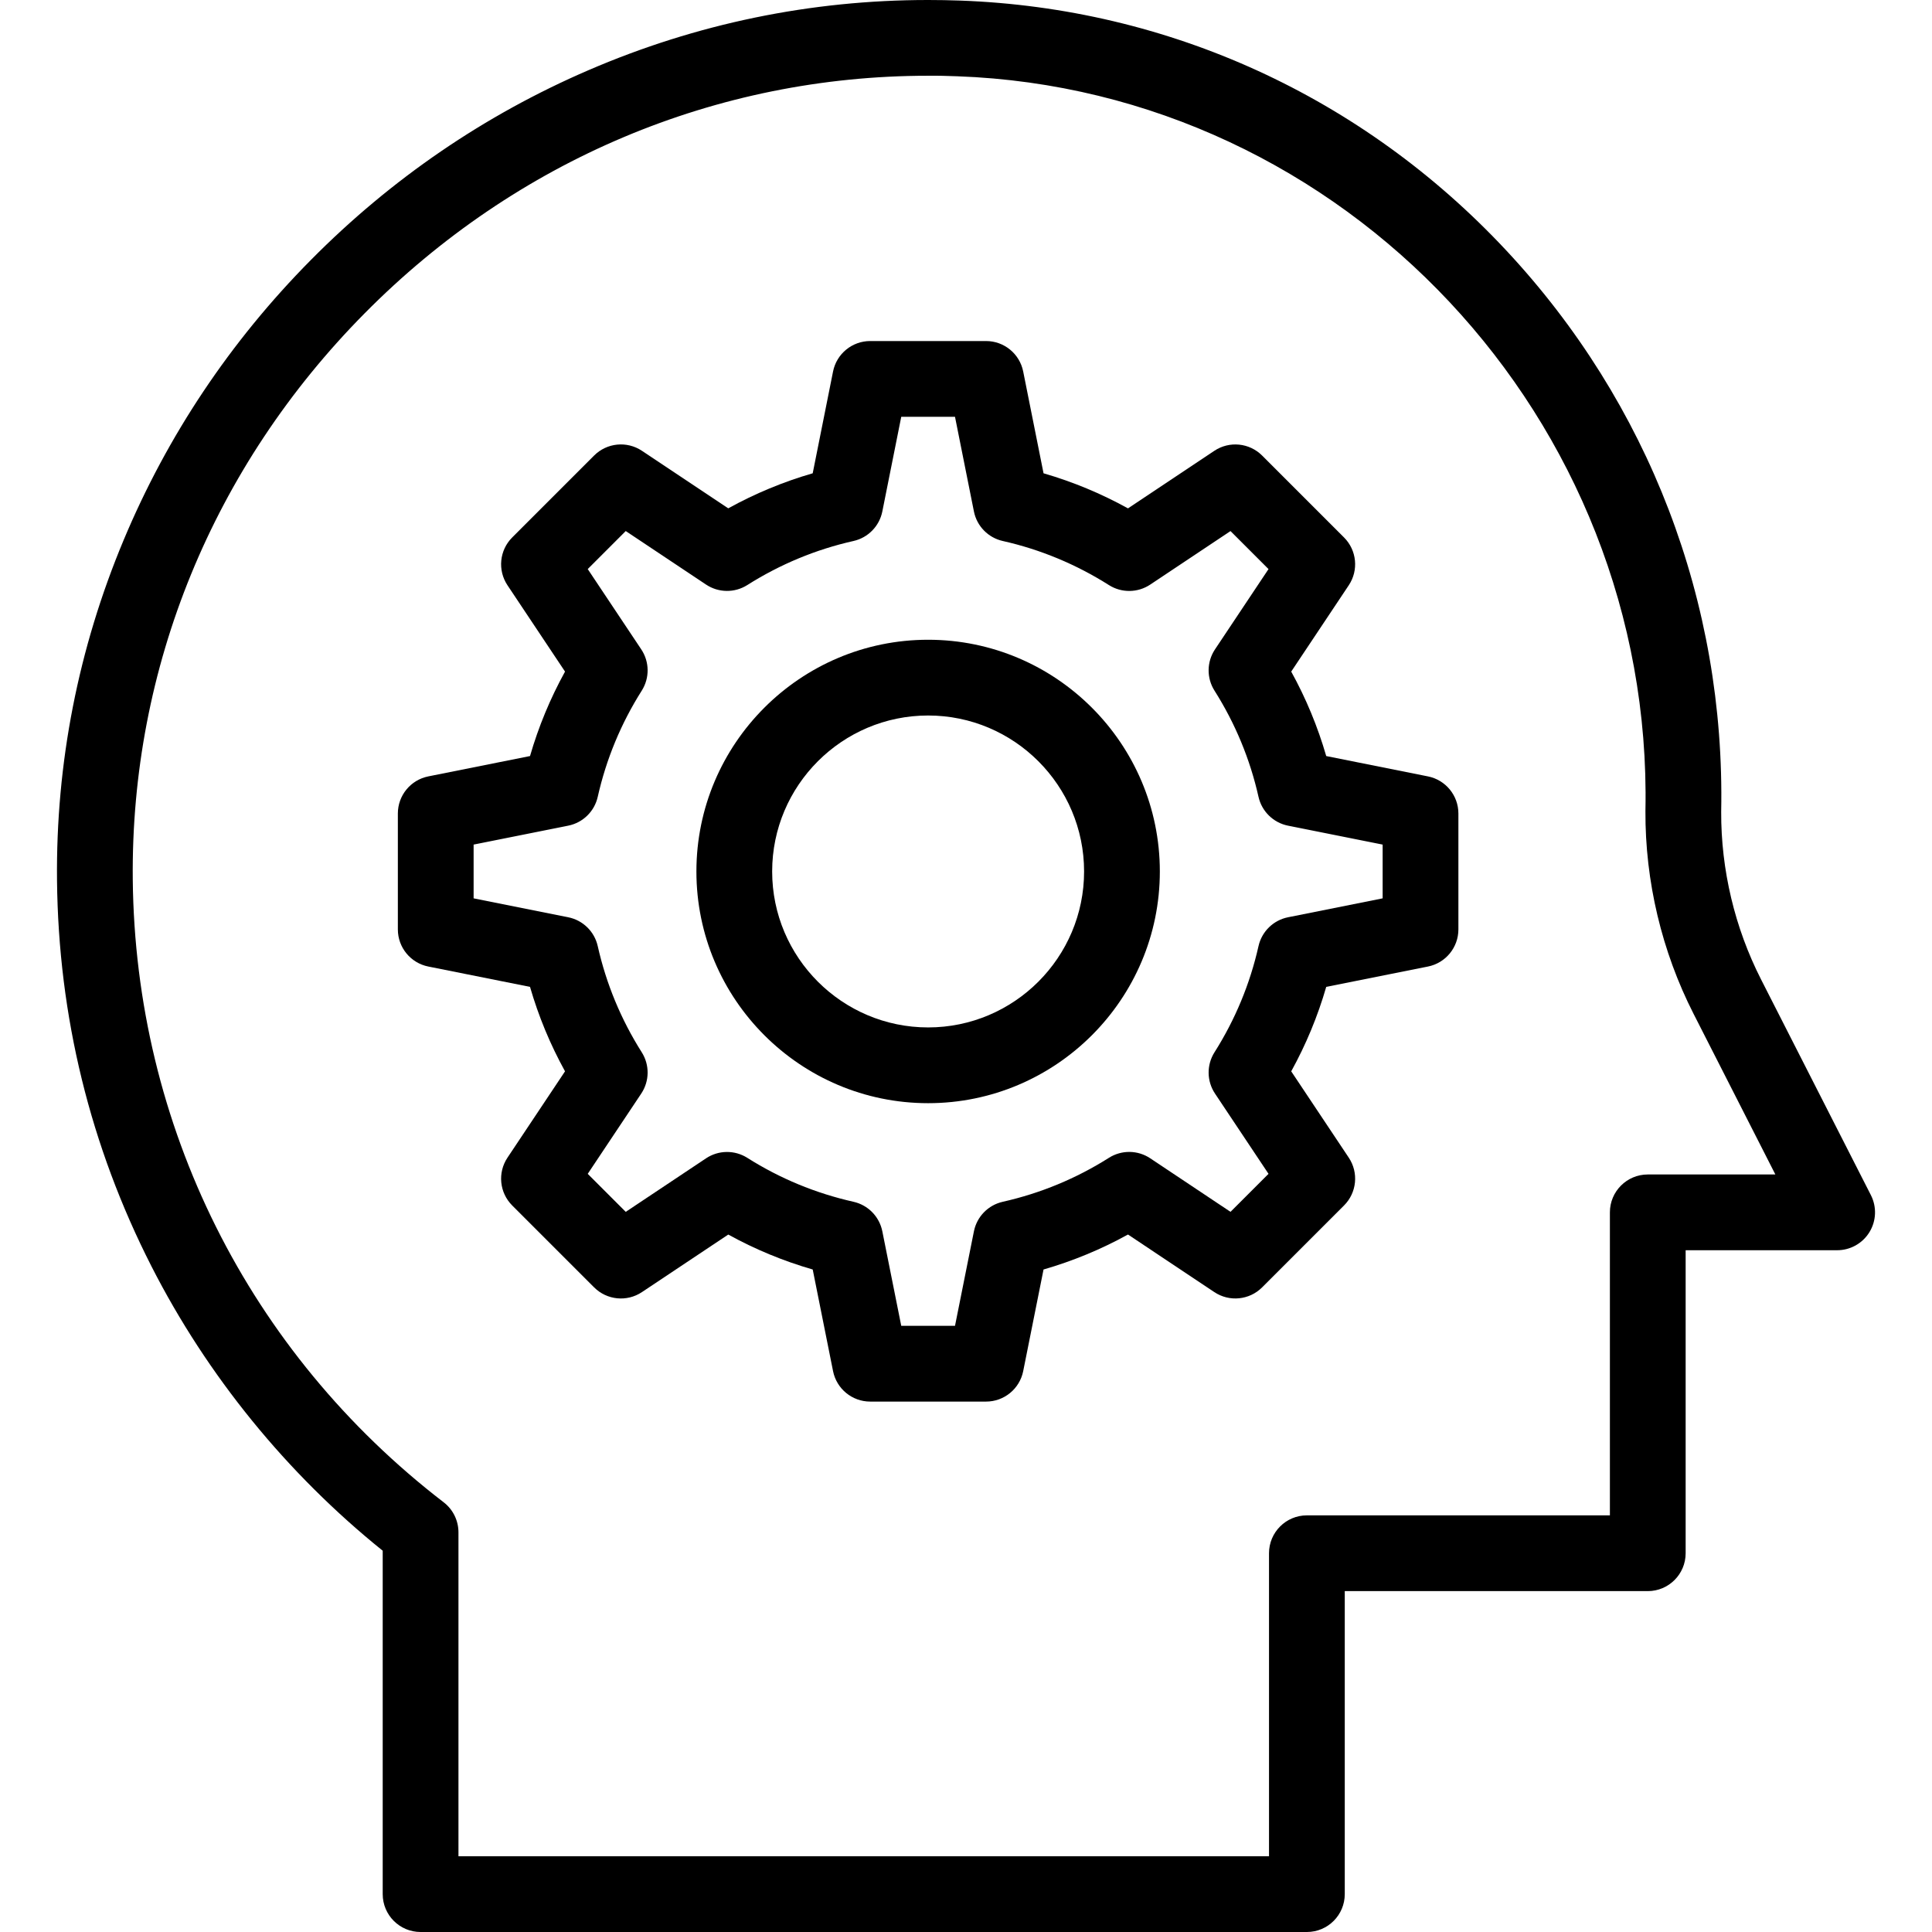
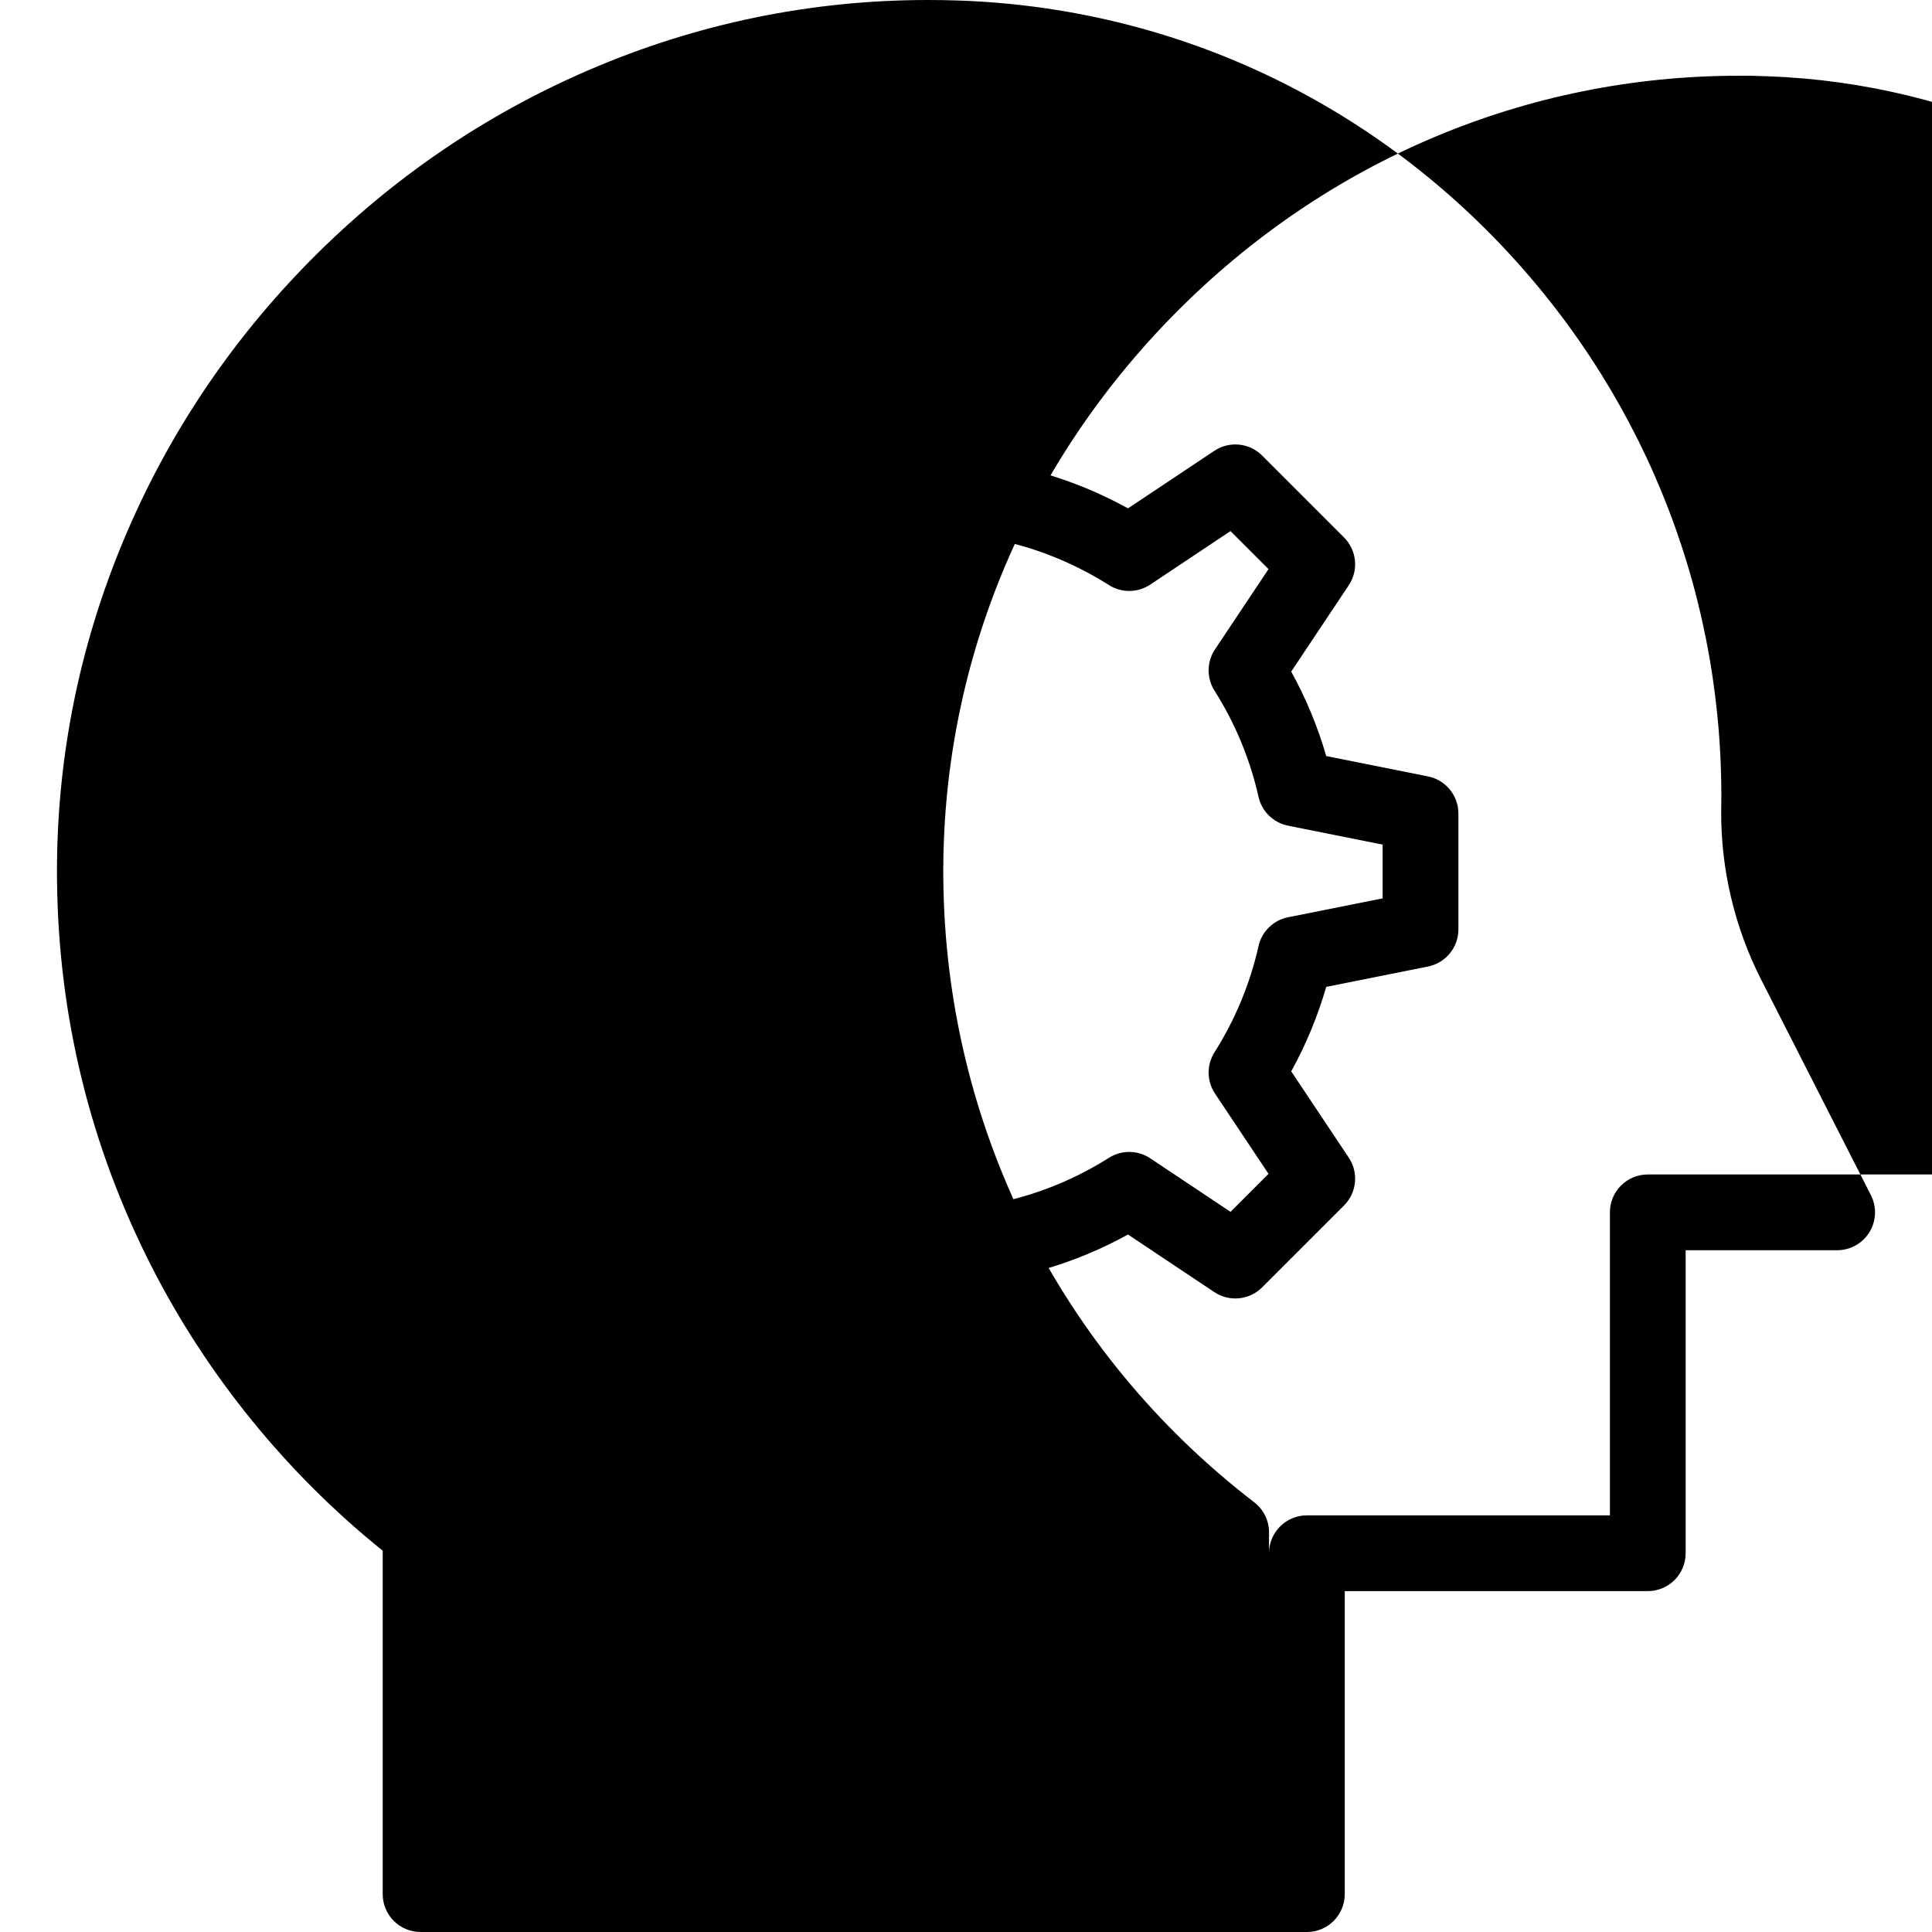
<svg xmlns="http://www.w3.org/2000/svg" width="512" height="512" enable-background="new 0 0 510.082 510.082" viewBox="0 0 510.082 510.082" id="strategy">
-   <path d="m493.952 315.544-28.999-56.95c-6.947-13.643-10.588-28.945-10.53-44.257 1.091-55.253-19.077-107.908-56.796-148.271-37.867-40.522-89.065-63.931-144.161-65.915-2.794-.1-5.626-.151-8.418-.151-.014 0-.027 0-.041 0-30.952.004-61.096 6.232-89.595 18.511-27.449 11.826-52.13 28.697-73.355 50.145-21.239 21.46-37.864 46.335-49.414 73.933-11.989 28.647-17.907 58.878-17.59 89.851.367 35.867 8.763 70.161 24.956 101.93 14.7 28.841 35.74 54.693 61.032 75.044v90.668c0 5.522 4.477 10 10 10h234c5.522 0 10-4.478 10-10v-80h80c5.522 0 10-4.478 10-10v-80h40c3.479 0 6.708-1.808 8.525-4.774 1.819-2.966 1.965-6.663.386-9.764zm-58.911-5.462c-5.522 0-10 4.478-10 10v80h-80c-5.522 0-10 4.478-10 10v80h-214v-85.523c0-3.104-1.442-6.033-3.903-7.927-51.503-39.613-81.422-99.534-82.085-164.396-.573-55.946 21.168-109.044 61.219-149.512 40.022-40.44 92.845-62.716 148.738-62.724 2.585-.038 5.168.046 7.737.139 102.255 3.682 183.756 90.655 181.678 193.876-.001.052-.002.104-.002.156-.084 18.508 4.311 37.007 12.708 53.498l21.597 42.413z" />
-   <path d="m245.041 168.906c-33.733 0-61.177 27.443-61.177 61.176s27.444 61.177 61.177 61.177 61.177-27.443 61.177-61.177c0-33.733-27.444-61.176-61.177-61.176zm0 102.353c-22.705 0-41.177-18.472-41.177-41.177s18.472-41.176 41.177-41.176 41.177 18.472 41.177 41.176c0 22.705-18.472 41.177-41.177 41.177z" />
+   <path d="m493.952 315.544-28.999-56.95c-6.947-13.643-10.588-28.945-10.53-44.257 1.091-55.253-19.077-107.908-56.796-148.271-37.867-40.522-89.065-63.931-144.161-65.915-2.794-.1-5.626-.151-8.418-.151-.014 0-.027 0-.041 0-30.952.004-61.096 6.232-89.595 18.511-27.449 11.826-52.13 28.697-73.355 50.145-21.239 21.46-37.864 46.335-49.414 73.933-11.989 28.647-17.907 58.878-17.59 89.851.367 35.867 8.763 70.161 24.956 101.93 14.7 28.841 35.74 54.693 61.032 75.044v90.668c0 5.522 4.477 10 10 10h234c5.522 0 10-4.478 10-10v-80h80c5.522 0 10-4.478 10-10v-80h40c3.479 0 6.708-1.808 8.525-4.774 1.819-2.966 1.965-6.663.386-9.764zm-58.911-5.462c-5.522 0-10 4.478-10 10v80h-80c-5.522 0-10 4.478-10 10v80v-85.523c0-3.104-1.442-6.033-3.903-7.927-51.503-39.613-81.422-99.534-82.085-164.396-.573-55.946 21.168-109.044 61.219-149.512 40.022-40.44 92.845-62.716 148.738-62.724 2.585-.038 5.168.046 7.737.139 102.255 3.682 183.756 90.655 181.678 193.876-.001.052-.002.104-.002.156-.084 18.508 4.311 37.007 12.708 53.498l21.597 42.413z" />
  <path d="m377.002 204.982-26.855-5.371c-2.242-7.756-5.336-15.217-9.243-22.297l15.196-22.794c2.645-3.966 2.121-9.247-1.249-12.618l-21.629-21.629c-3.372-3.371-8.655-3.893-12.618-1.249l-22.793 15.195c-7.094-3.919-14.556-7.018-22.298-9.26l-5.372-26.877c-.934-4.675-5.038-8.04-9.806-8.04h-30.588c-4.767 0-8.872 3.365-9.806 8.04l-5.372 26.876c-7.749 2.242-15.21 5.339-22.297 9.252l-22.794-15.192c-3.967-2.643-9.248-2.12-12.617 1.25l-21.629 21.632c-3.371 3.371-3.893 8.651-1.25 12.618l15.197 22.796c-3.907 7.08-7 14.542-9.243 22.297l-26.856 5.372c-4.674.935-8.039 5.039-8.039 9.806v30.588c0 4.767 3.365 8.871 8.039 9.806l26.855 5.372c2.243 7.756 5.335 15.217 9.243 22.296l-15.196 22.795c-2.645 3.966-2.122 9.247 1.25 12.618l21.629 21.629c3.371 3.37 8.652 3.894 12.618 1.249l22.796-15.196c7.065 3.895 14.526 6.981 22.296 9.225l5.37 26.834c.936 4.674 5.04 8.038 9.806 8.038h30.588c4.767 0 8.87-3.364 9.806-8.038l5.37-26.835c7.763-2.242 15.224-5.332 22.297-9.233l22.795 15.2c3.965 2.645 9.246 2.123 12.618-1.248l21.629-21.627c3.371-3.371 3.895-8.652 1.25-12.618l-15.196-22.793c3.908-7.08 7.001-14.54 9.243-22.296l26.855-5.371c4.675-.935 8.039-5.039 8.039-9.806v-30.588c0-4.769-3.364-8.873-8.039-9.808zm-11.961 32.196-24.975 4.995c-3.874.774-6.93 3.758-7.796 7.613-2.237 9.955-6.147 19.387-11.621 28.036-2.113 3.339-2.063 7.608.129 10.896l14.133 21.197-10.034 10.033-21.199-14.137c-3.287-2.195-7.559-2.243-10.896-.131-8.633 5.464-18.066 9.37-28.038 11.612-3.854.867-6.837 3.921-7.612 7.795l-4.994 24.954h-14.194l-4.994-24.954c-.775-3.874-3.758-6.928-7.612-7.795-9.99-2.246-19.423-6.149-28.038-11.602-3.338-2.112-7.608-2.063-10.895.13l-21.199 14.132-10.036-10.035 14.133-21.199c2.192-3.287 2.242-7.557.129-10.895-5.474-8.648-9.384-18.082-11.622-28.038-.866-3.854-3.921-6.837-7.795-7.612l-24.974-4.995v-14.192l24.975-4.996c3.874-.775 6.929-3.758 7.795-7.612 2.238-9.957 6.148-19.39 11.622-28.038 2.113-3.338 2.063-7.608-.129-10.895l-14.134-21.201 10.037-10.038 21.199 14.129c3.287 2.191 7.556 2.241 10.894.128 8.665-5.484 18.098-9.398 28.037-11.632 3.855-.866 6.838-3.922 7.613-7.796l4.996-24.994h14.19l4.996 24.994c.774 3.875 3.758 6.93 7.612 7.796 9.923 2.231 19.356 6.148 28.038 11.643 3.337 2.114 7.607 2.062 10.895-.129l21.199-14.132 10.035 10.035-14.133 21.2c-2.191 3.287-2.242 7.557-.129 10.895 5.474 8.648 9.384 18.081 11.621 28.037.866 3.855 3.922 6.838 7.796 7.613l24.975 4.993z" />
</svg>